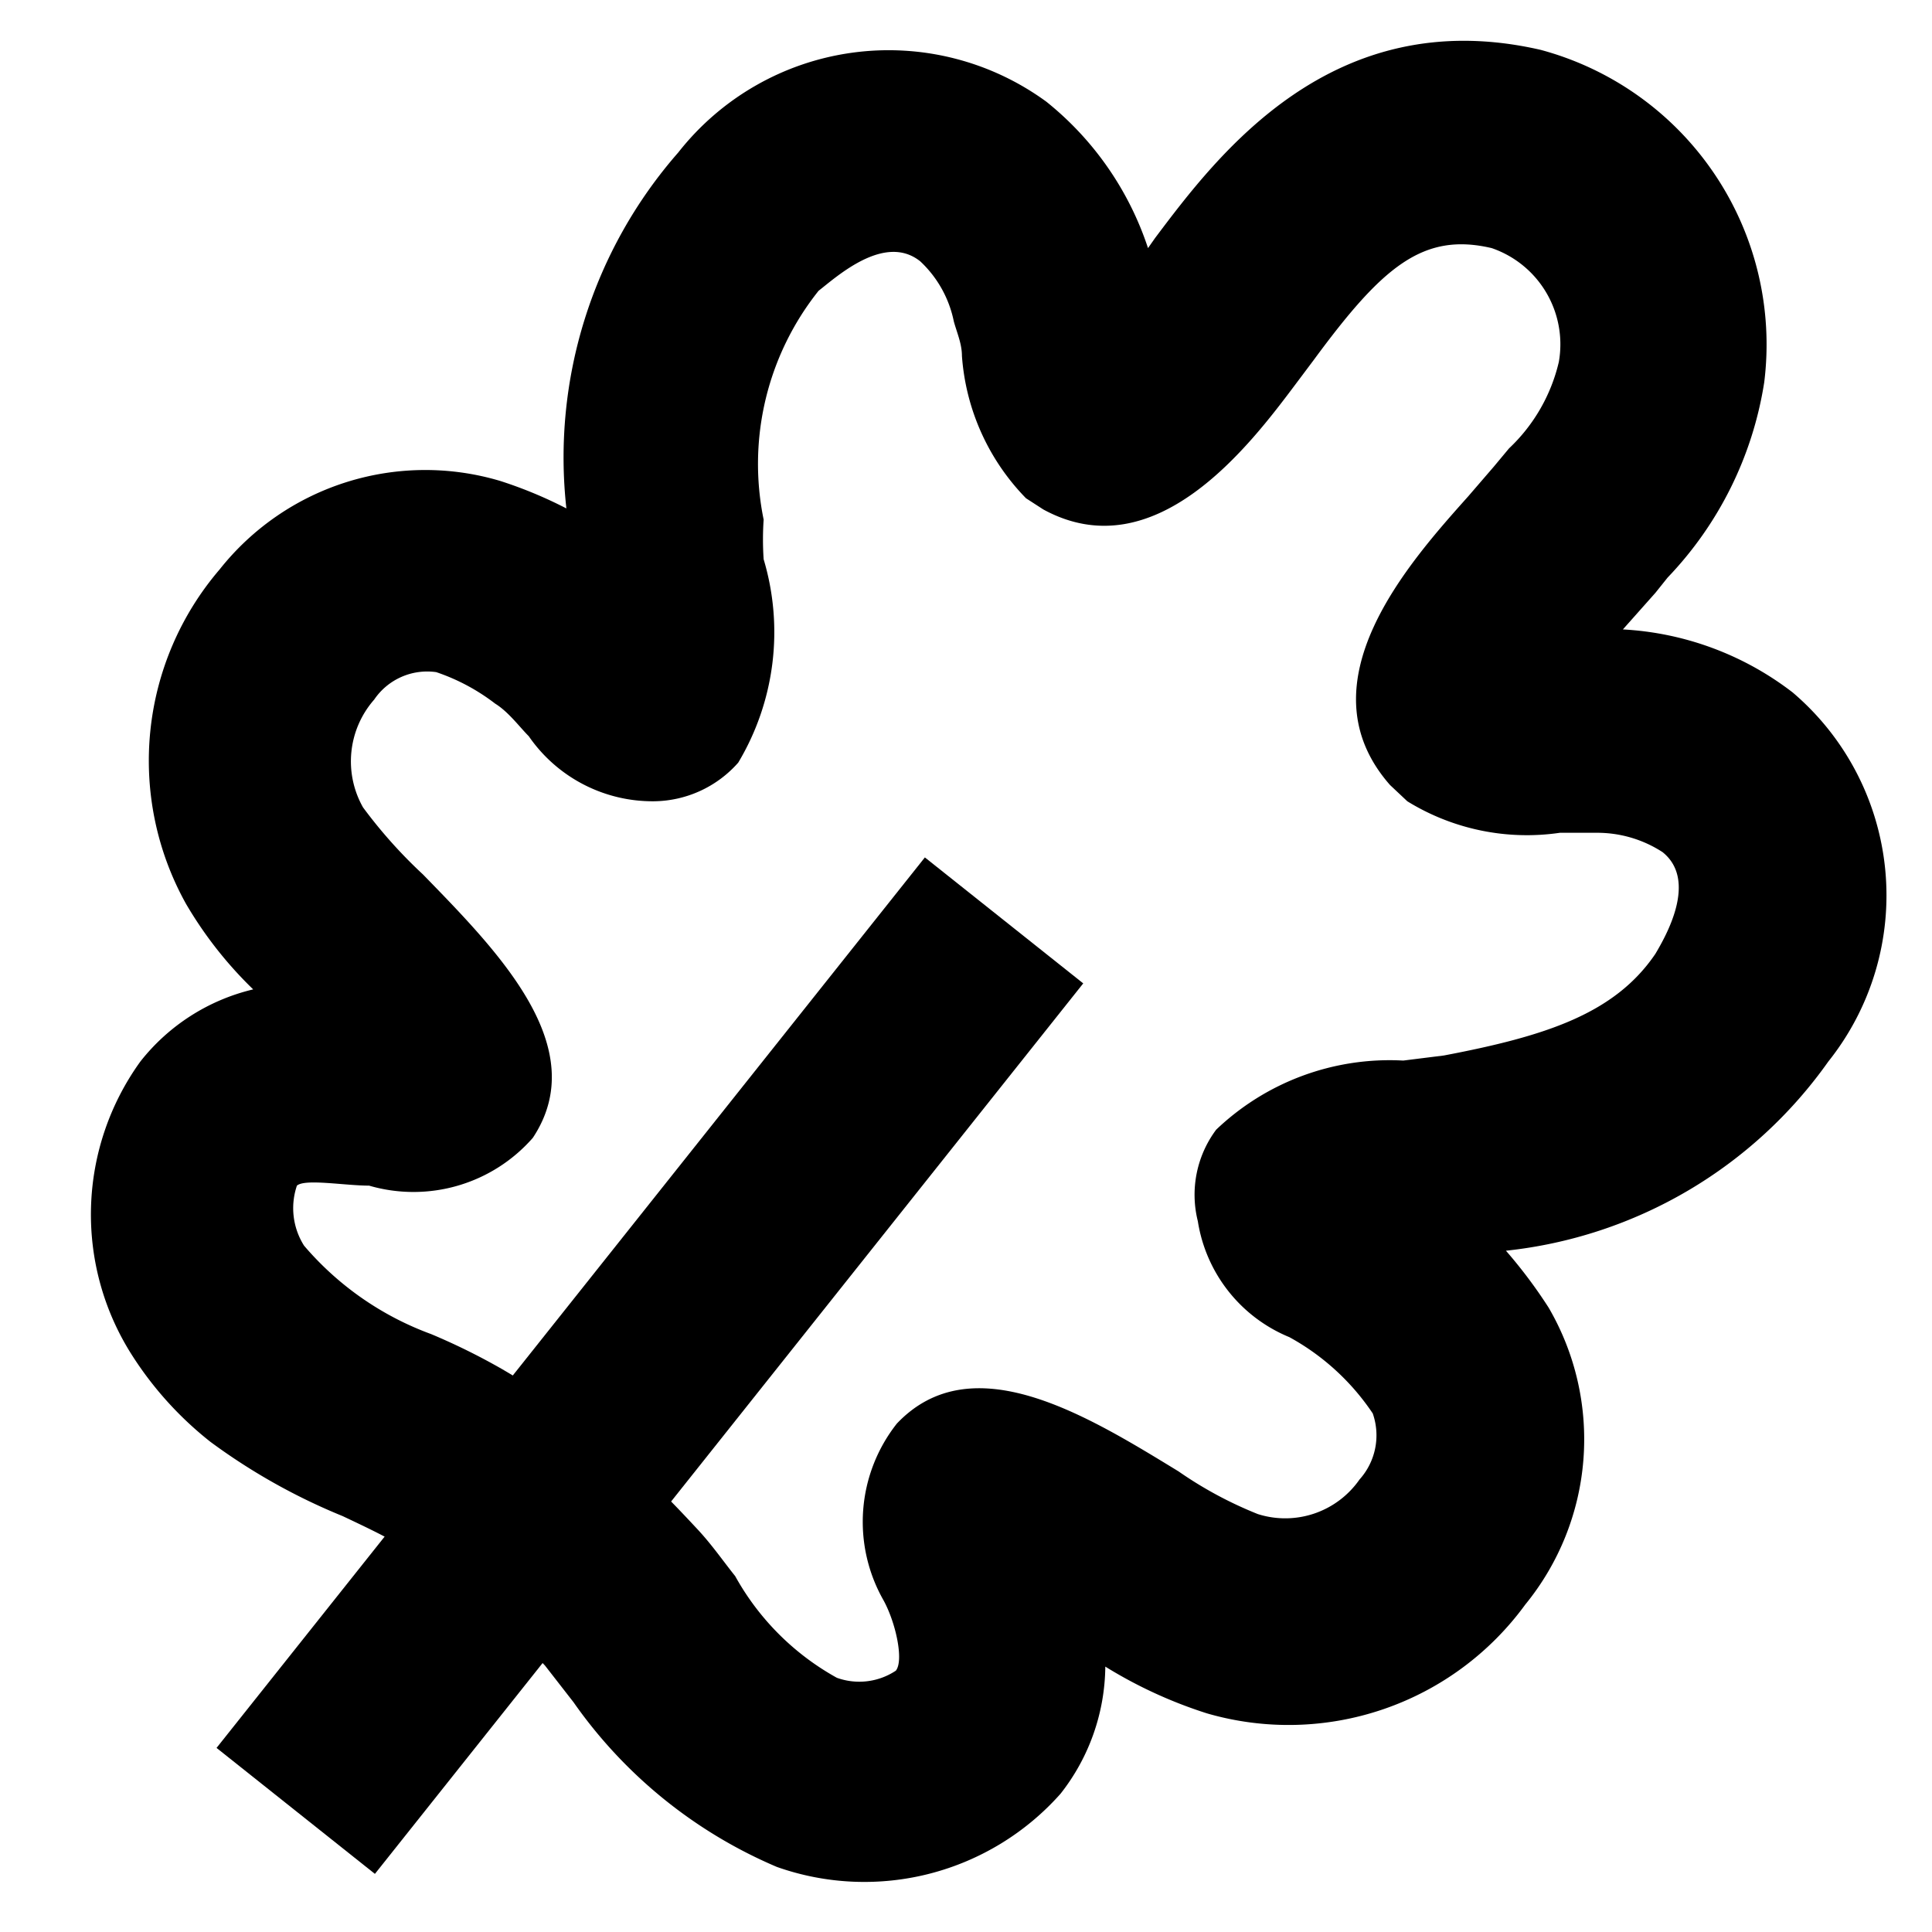
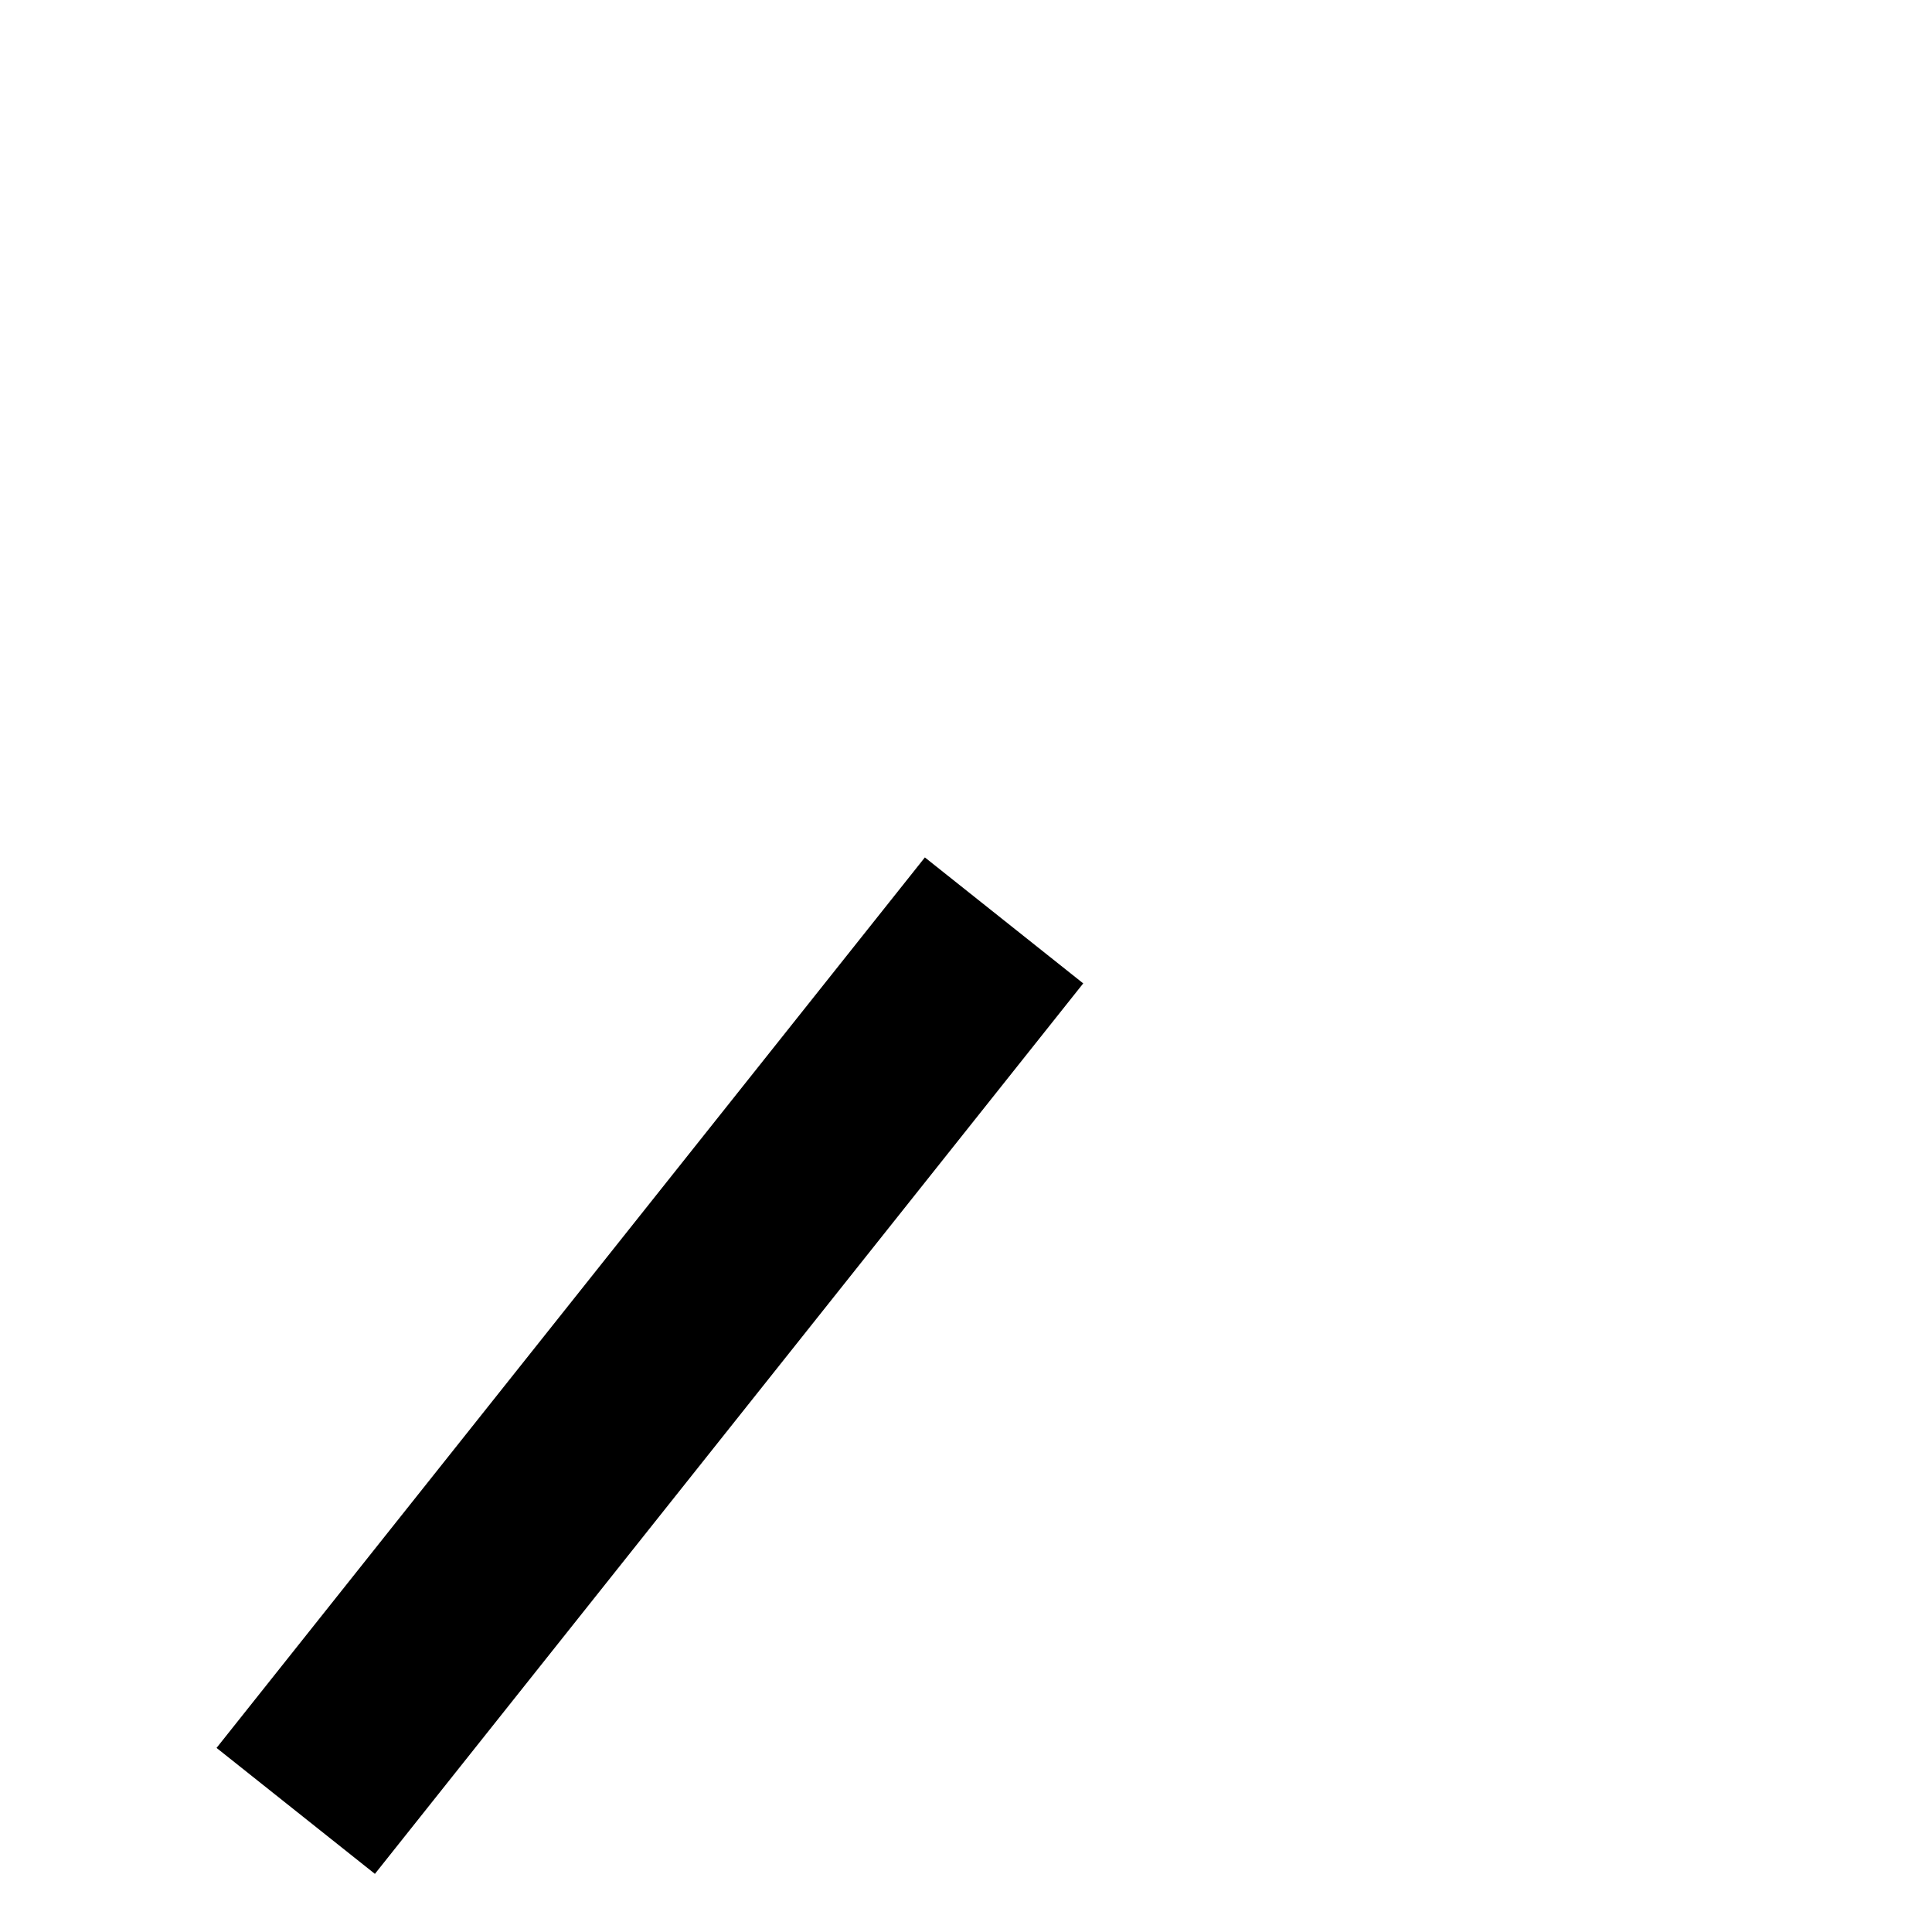
<svg xmlns="http://www.w3.org/2000/svg" id="Säästev" width="19" height="19" viewBox="0 0 19 19">
  <title>säästev_areng</title>
  <g>
-     <path d="M2.07,14.18a3.44,3.44,0,0,1-.77-.85,2.57,2.57,0,0,1,.08-2.89,2,2,0,0,1,1.11-.71,3.93,3.93,0,0,1-.66-.84A2.89,2.89,0,0,1,2.16,5.6a2.58,2.58,0,0,1,2.76-.87A4.24,4.24,0,0,1,5.57,5,4.55,4.55,0,0,1,6.67,1.5,2.63,2.63,0,0,1,10.29,1a3.08,3.08,0,0,1,1,1.44l.07-.1c.61-.81,1.74-2.32,3.79-1.85a3,3,0,0,1,2.2,3.27,3.57,3.57,0,0,1-.95,1.92l-.12.15-.32.36a3,3,0,0,1,1.67.62,2.62,2.62,0,0,1,.35,3.63,4.46,4.46,0,0,1-3.17,1.86,4.81,4.81,0,0,1,.42.56A2.57,2.57,0,0,1,15,15.78a2.88,2.88,0,0,1-3.13,1.07,4.47,4.47,0,0,1-1-.46,2.05,2.05,0,0,1-.44,1.25,2.58,2.58,0,0,1-2.79.72,4.67,4.67,0,0,1-2-1.62l-.28-.36L5,16a6.18,6.18,0,0,0-1.11-.83c-.16-.09-.33-.17-.52-.26A6,6,0,0,1,2.07,14.18Zm2.8-7.26a2,2,0,0,0-.58-.31.63.63,0,0,0-.61.27.92.92,0,0,0-.11,1.06,4.77,4.77,0,0,0,.59.66c.74.76,1.67,1.7,1.08,2.59a1.56,1.56,0,0,1-1.61.47c-.24,0-.63-.07-.71,0a.69.69,0,0,0,.07.59,3,3,0,0,0,1.25.87,6.34,6.34,0,0,1,.69.34,7.57,7.57,0,0,1,1.48,1.12c.16.15.31.31.45.46s.25.31.37.46a2.56,2.56,0,0,0,1,1,.65.65,0,0,0,.58-.07c.08-.1,0-.47-.12-.69A1.56,1.56,0,0,1,8.82,14c.74-.78,1.87-.08,2.77.47a3.89,3.89,0,0,0,.78.42.89.89,0,0,0,1-.34.65.65,0,0,0,.13-.65,2.34,2.34,0,0,0-.82-.75,1.48,1.48,0,0,1-.9-1.14,1.07,1.07,0,0,1,.18-.9,2.47,2.47,0,0,1,1.84-.68l.4-.05c1-.19,1.68-.41,2.08-1,.1-.17.42-.72.07-1a1.18,1.18,0,0,0-.66-.19h-.35a2.24,2.24,0,0,1-1.5-.31l-.17-.16c-.88-1,.19-2.19.77-2.84l.25-.29.15-.18a1.7,1.7,0,0,0,.49-.85,1,1,0,0,0-.66-1.12c-.68-.16-1.08.19-1.75,1.1l-.18.24c-.45.6-1.38,1.83-2.48,1.23l-.17-.11a2.23,2.23,0,0,1-.63-1.4c0-.12-.05-.23-.08-.34a1.11,1.11,0,0,0-.33-.59c-.35-.28-.82.15-1,.29a2.73,2.73,0,0,0-.54,2.25,2.87,2.87,0,0,0,0,.39,2.5,2.5,0,0,1-.25,2,1.12,1.12,0,0,1-.83.38A1.48,1.48,0,0,1,5.2,7.24C5.11,7.15,5,7,4.87,6.92Z" />
    <rect x="0.79" y="12.43" width="11.19" height="1.99" transform="translate(-8.09 10.07) rotate(-51.5)" />
  </g>
</svg>